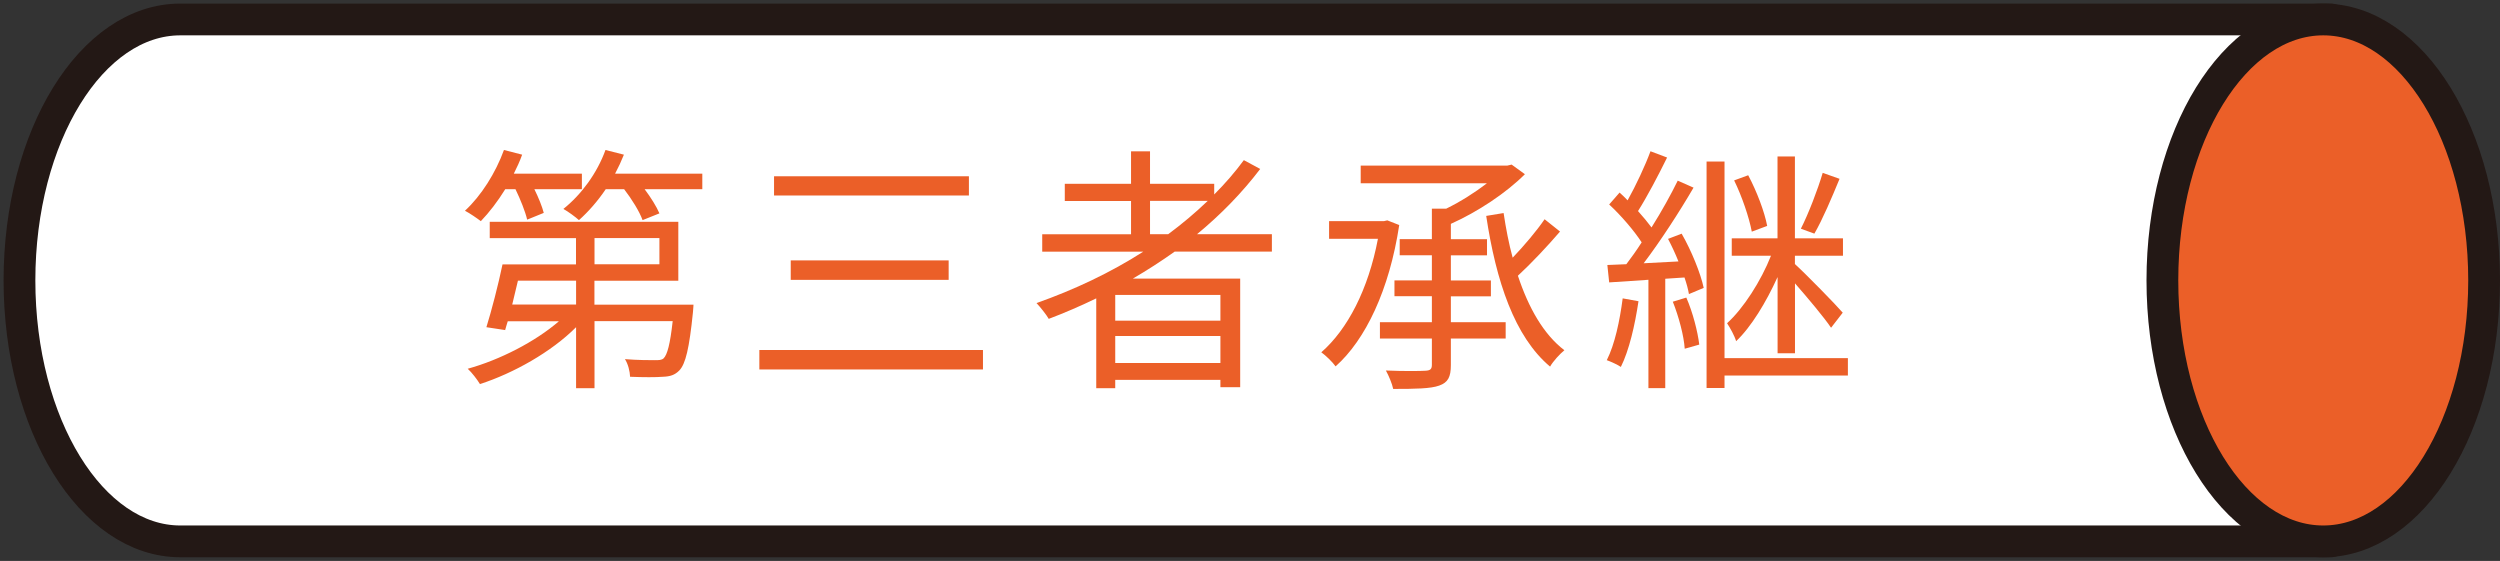
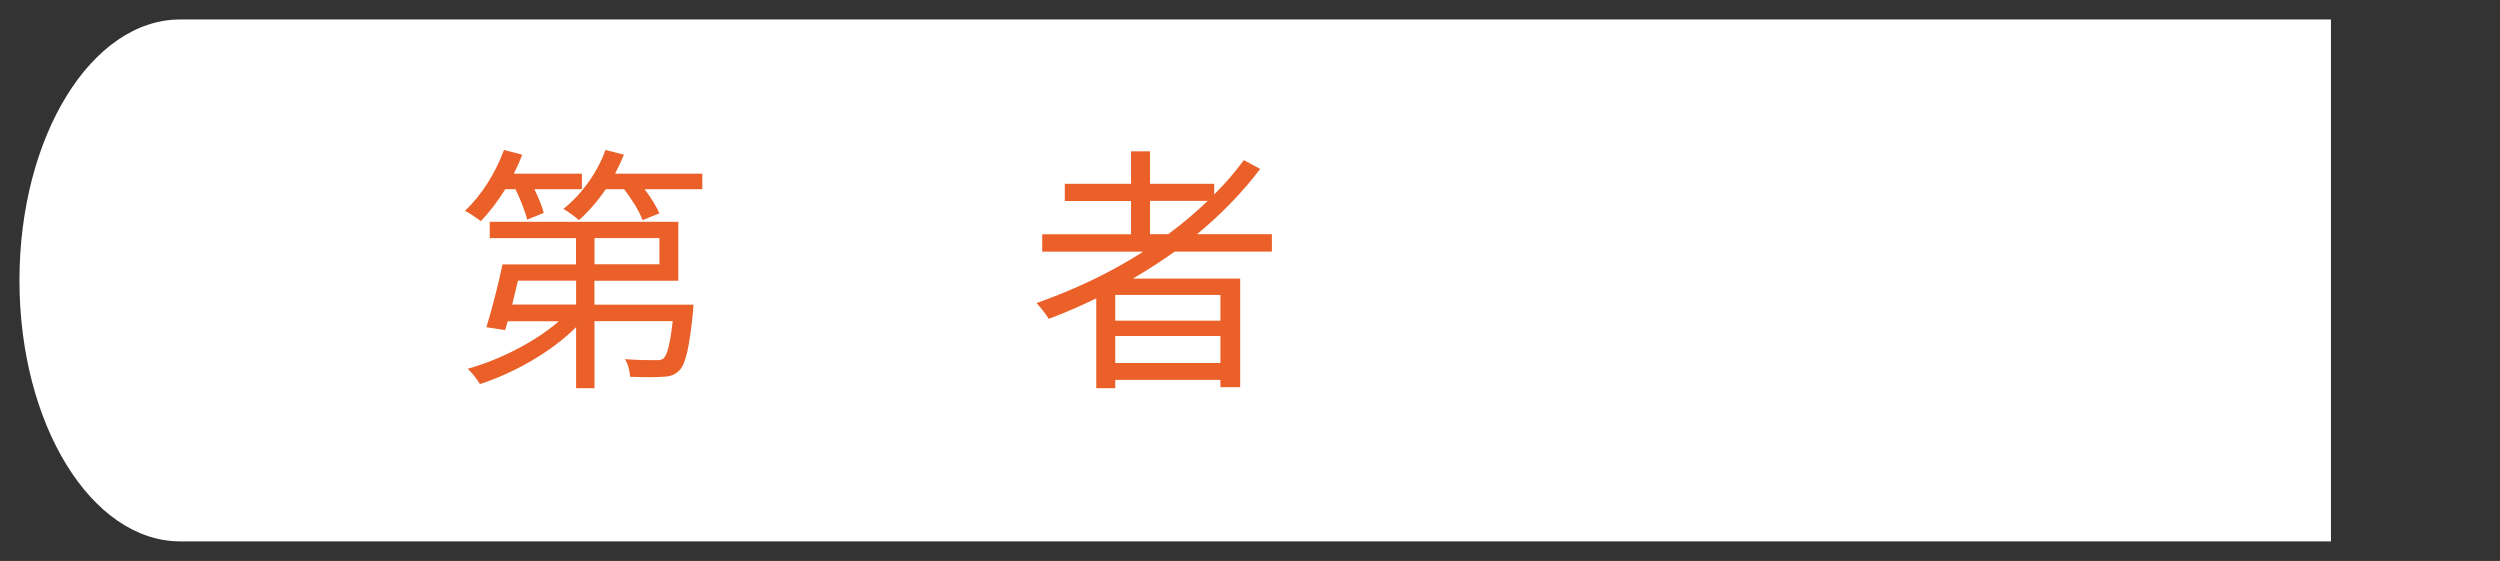
<svg xmlns="http://www.w3.org/2000/svg" id="_レイヤー_2" data-name="レイヤー_2" width="314.71" height="70.61" viewBox="0 0 314.71 70.61">
  <rect x="0" y="0" width="314.71" height="70.61" fill="#333333" stroke="none" />
  <defs>
    <style>
      .cls-1, .cls-2 {
        stroke: #231815;
        stroke-linecap: round;
        stroke-linejoin: round;
        stroke-width: 4px;
      }

      .cls-1, .cls-3 {
        fill: #eb5f28;
      }

      .cls-2 {
        fill: none;
      }

      .cls-4 {
        fill: #fff;
      }
    </style>
  </defs>
  <g id="_文字" data-name="文字">
    <g>
      <g>
        <g>
          <path class="cls-4" d="M22.7,2.45C11.52,2.45,2.45,17.16,2.45,35.3s9.07,32.85,20.25,32.85h270.73V2.45H22.7Z" />
-           <path class="cls-2" d="M22.7,2.45C11.52,2.45,2.45,17.16,2.45,35.3s9.07,32.85,20.25,32.85h270.73V2.45H22.7Z" />
        </g>
-         <ellipse class="cls-1" cx="292.46" cy="35.3" rx="20.25" ry="32.85" />
      </g>
      <g>
        <path class="cls-3" d="M63.6,23.82c-.95,1.54-2.03,2.94-3.07,4.02-.43-.33-1.41-1.01-2-1.31,2.06-1.9,3.86-4.77,4.91-7.65l2.29.59c-.29.82-.65,1.6-1.05,2.39h8.57v1.96h-5.98c.52,1.05.98,2.19,1.18,2.98l-2.09.85c-.23-1.01-.85-2.55-1.47-3.83h-1.27ZM87.3,38.34s-.03.62-.07.98c-.46,4.51-.92,6.51-1.73,7.33-.56.56-1.14.75-2.06.78-.85.07-2.42.07-4.12,0-.03-.69-.26-1.63-.65-2.22,1.6.13,3.14.13,3.73.13.56,0,.88,0,1.14-.23.46-.46.82-1.77,1.14-4.68h-9.84v8.44h-2.32v-7.68c-3.14,3.14-7.88,5.79-12.1,7.16-.36-.59-1.01-1.44-1.54-1.93,4.02-1.11,8.5-3.4,11.48-5.98h-6.44c-.13.39-.23.78-.33,1.11l-2.36-.36c.65-2.09,1.5-5.36,2.03-7.91h9.25v-3.3h-10.86v-2.06h23.74v7.42h-10.56v3.01h12.46ZM65.2,35.33c-.23,1.01-.49,2.03-.72,3.01h8.04v-3.01h-7.32ZM88.41,21.86v1.96h-7.26c.79,1.05,1.5,2.19,1.86,3.04l-2.12.85c-.39-1.08-1.34-2.62-2.32-3.89h-2.32c-1.01,1.5-2.19,2.84-3.37,3.89-.42-.39-1.41-1.11-1.96-1.41,2.26-1.8,4.25-4.51,5.3-7.42l2.32.59c-.33.82-.69,1.6-1.11,2.39h10.99ZM74.84,33.27h8.17v-3.3h-8.17v3.3Z" />
-         <path class="cls-3" d="M123.74,44.06v2.45h-28.15v-2.45h28.15ZM121.97,22.19v2.42h-24.53v-2.42h24.53ZM119.42,32.78v2.45h-19.88v-2.45h19.88Z" />
        <path class="cls-3" d="M147.88,31.67c-1.7,1.21-3.47,2.35-5.27,3.4h13.51v13.67h-2.49v-.92h-13.24v1.05h-2.39v-11.31c-1.96.95-3.99,1.83-5.98,2.58-.29-.52-1.08-1.5-1.54-1.99,4.74-1.67,9.32-3.83,13.44-6.47h-12.72v-2.19h11.18v-4.19h-8.34v-2.16h8.34v-4.09h2.39v4.09h8.08v1.34c1.37-1.37,2.62-2.81,3.73-4.32l2.06,1.11c-2.29,3.01-4.97,5.75-7.95,8.21h9.42v2.19h-12.23ZM153.63,37.13h-13.24v3.24h13.24v-3.24ZM153.63,45.7v-3.4h-13.24v3.4h13.24ZM147.06,29.48c1.77-1.31,3.43-2.71,4.97-4.19h-7.26v4.19h2.29Z" />
-         <path class="cls-3" d="M176.14,28.33c-1.24,8.17-4.25,14.45-8.01,17.79-.36-.52-1.28-1.41-1.8-1.77,3.3-2.88,5.92-7.91,7.13-14.29h-6.15v-2.22h6.9l.43-.1,1.5.59ZM182.64,40.56h6.9v2.06h-6.9v3.34c0,1.5-.36,2.19-1.47,2.58-1.08.39-2.98.42-5.79.42-.13-.65-.56-1.67-.92-2.32,2.26.1,4.38.07,4.97.03.62-.03.82-.2.82-.75v-3.3h-6.54v-2.06h6.54v-3.27h-4.71v-1.99h4.71v-3.17h-4.05v-2.03h4.05v-3.83h1.8c1.8-.88,3.66-2.06,5.13-3.2h-15.89v-2.22h18.44l.56-.13,1.67,1.21c-2.39,2.39-5.95,4.74-9.32,6.25v1.93h4.55v2.03h-4.55v3.17h5.04v1.99h-5.04v3.27ZM196.38,29.15c-1.57,1.83-3.6,3.99-5.3,5.56,1.34,4.05,3.24,7.39,5.85,9.38-.56.46-1.41,1.37-1.8,2.06-4.48-3.76-6.8-10.76-8.04-18.97l2.19-.36c.29,1.93.65,3.83,1.14,5.62,1.47-1.54,3.04-3.4,4.02-4.84l1.93,1.54Z" />
-         <path class="cls-3" d="M206.26,37.92c-.46,3.07-1.18,6.18-2.22,8.27-.36-.26-1.31-.69-1.77-.85,1.01-2,1.63-4.94,2-7.78l1.99.36ZM211.69,29.41c1.24,2.16,2.39,5,2.78,6.83l-1.86.78c-.1-.59-.29-1.31-.56-2.09l-2.42.16v13.77h-2.12v-13.64c-1.8.13-3.47.23-4.94.33l-.23-2.19c.72-.03,1.54-.07,2.39-.1.62-.82,1.28-1.73,1.93-2.75-.95-1.47-2.58-3.37-4.09-4.77l1.31-1.5c.33.29.69.65,1.01.98,1.04-1.86,2.22-4.38,2.88-6.18l2.09.79c-1.11,2.26-2.52,4.94-3.66,6.74.65.72,1.24,1.44,1.7,2.06,1.28-2.03,2.45-4.15,3.3-5.89l1.99.88c-1.77,3.04-4.19,6.77-6.28,9.52l4.38-.23c-.39-.98-.85-1.96-1.31-2.84l1.7-.65ZM212.28,37.46c.82,1.86,1.44,4.32,1.63,5.92l-1.83.52c-.1-1.6-.75-4.05-1.5-5.92l1.7-.52ZM232.62,47.27h-15.53v1.57h-2.26v-28.51h2.26v24.75h15.53v2.19ZM223.75,34.91c-1.41,3.11-3.3,6.25-5.2,8.04-.2-.69-.75-1.67-1.14-2.26,2.06-1.86,4.28-5.33,5.53-8.5h-4.94v-2.19h5.76v-10.3h2.19v10.3h6.05v2.19h-6.05v1.05c1.44,1.31,5.17,5.13,6.02,6.12l-1.47,1.9c-.82-1.24-2.94-3.76-4.54-5.59v8.8h-2.19v-9.55ZM220.52,29.15c-.33-1.77-1.24-4.45-2.22-6.44l1.77-.65c1.08,2.03,2.06,4.61,2.39,6.38l-1.93.72ZM231.57,22.51c-.95,2.32-2.16,5.17-3.17,6.9l-1.7-.62c.95-1.86,2.12-4.9,2.75-7.03l2.12.75Z" />
      </g>
    </g>
  </g>
</svg>